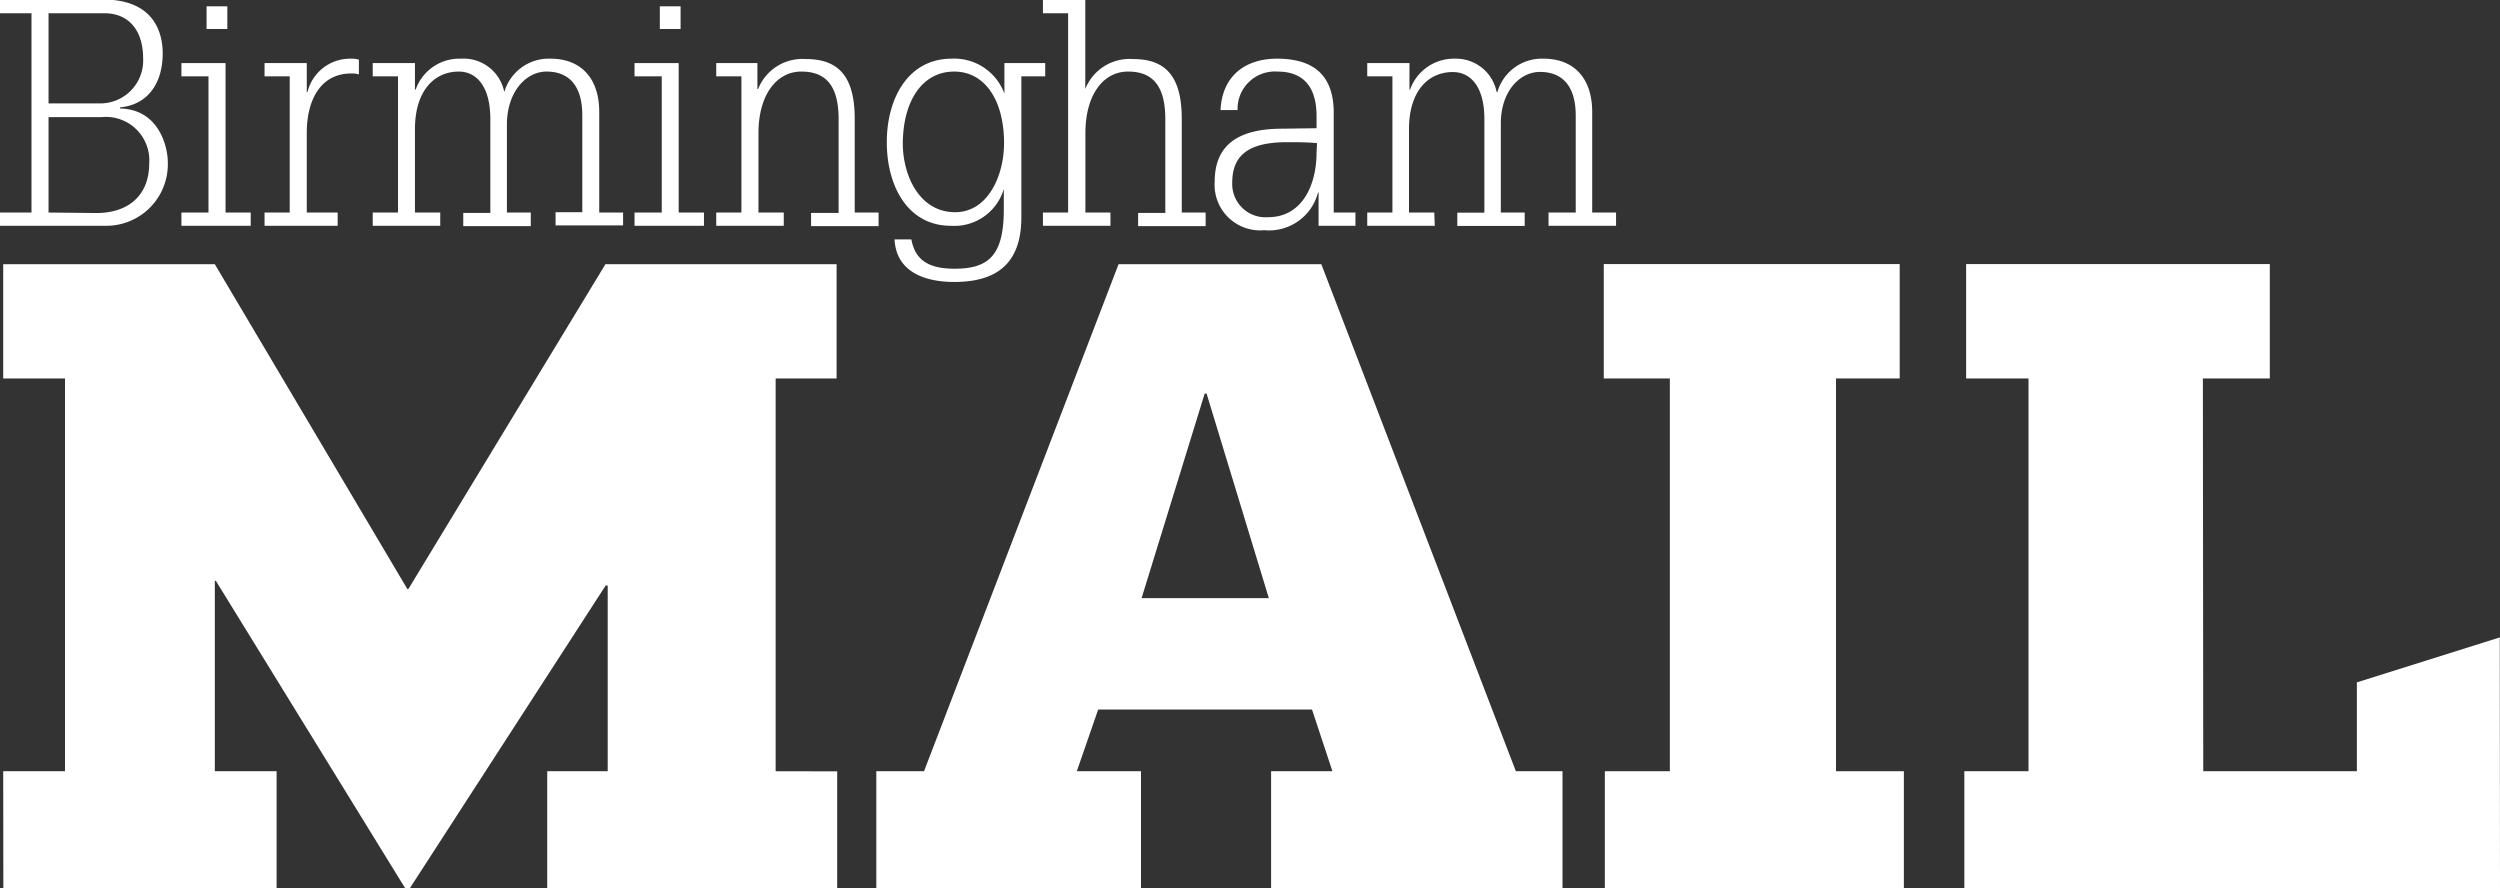
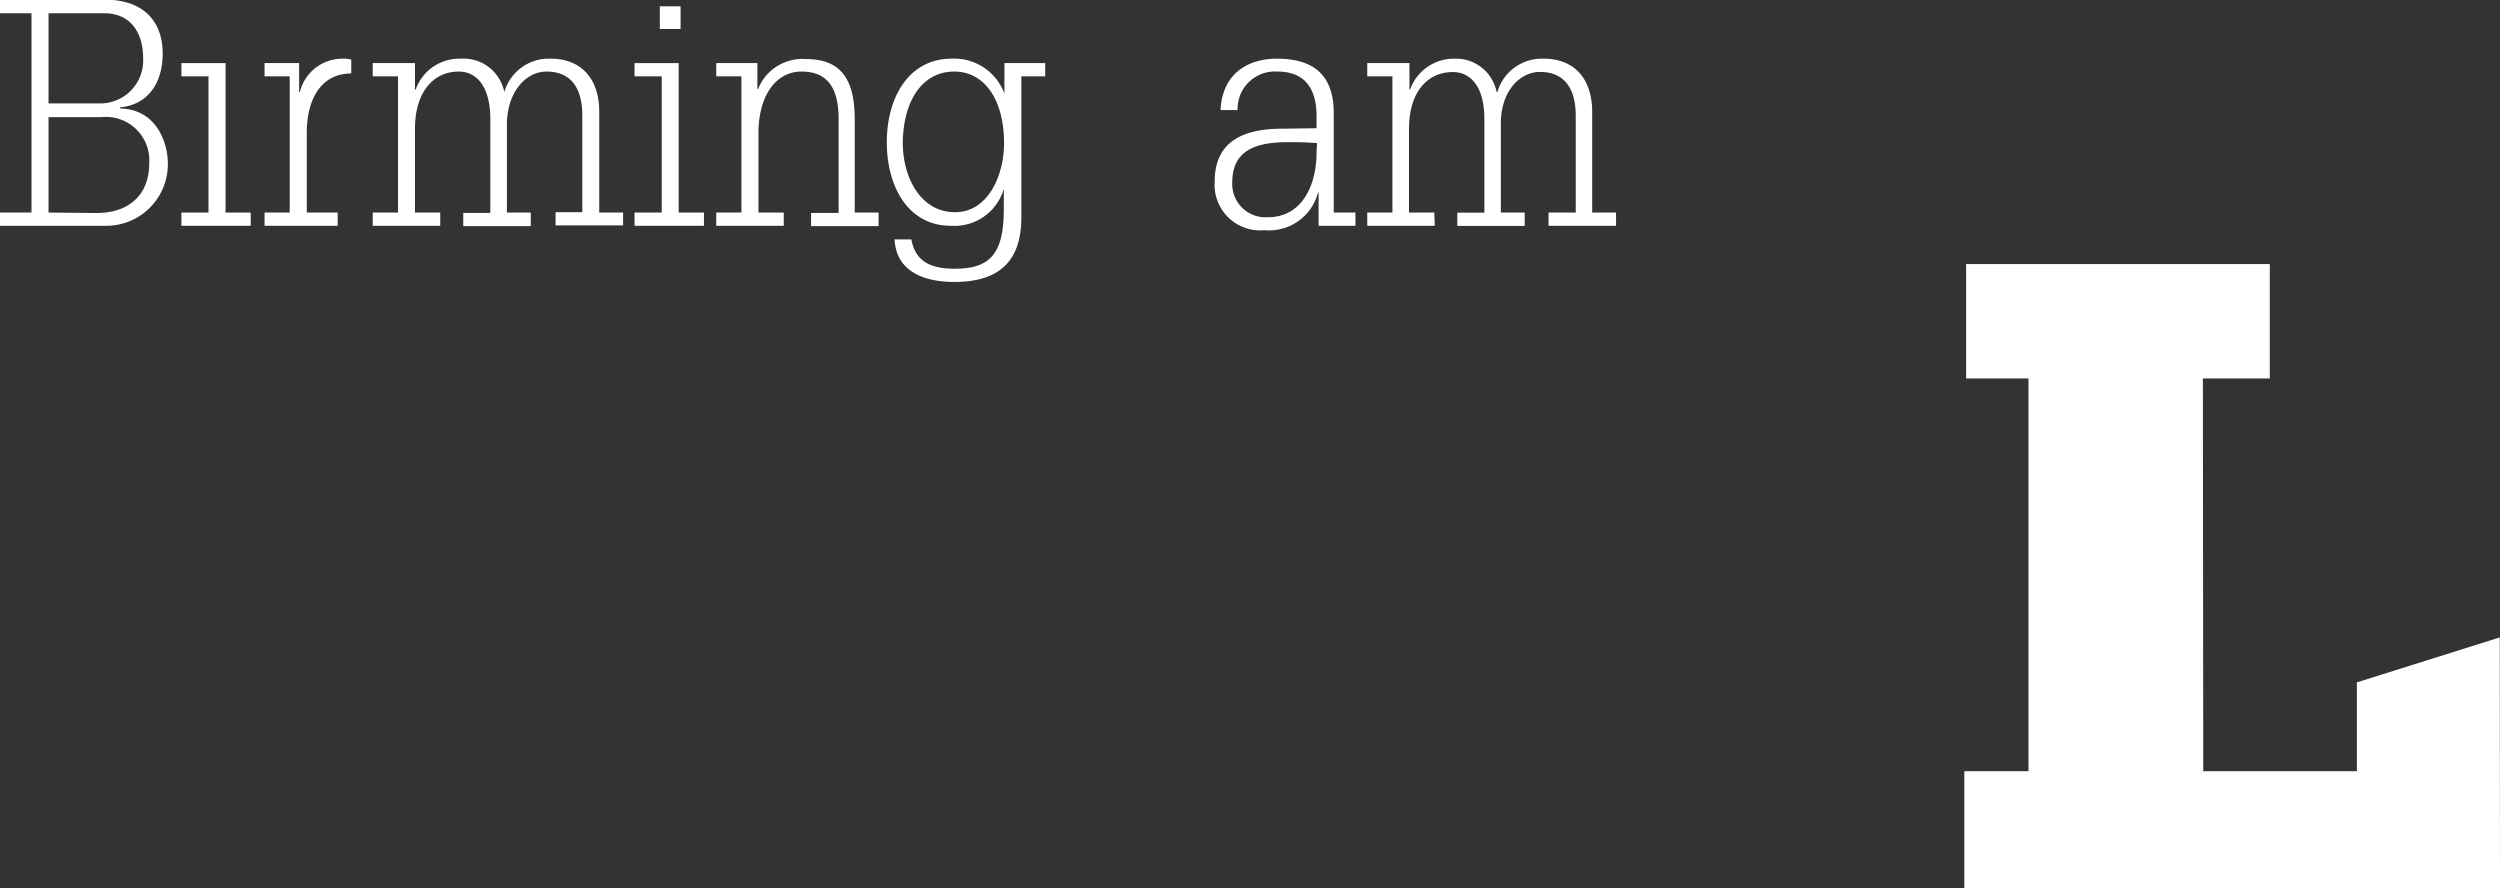
<svg xmlns="http://www.w3.org/2000/svg" viewBox="0 0 209.6 74.47">
  <rect x="0" y="0" width="209.6" height="74.47" fill="#333333" stroke="none" />
  <defs>
    <style>.cls-1{fill:#fff;}</style>
  </defs>
  <title>birm-mail</title>
  <g id="Layer_2" data-name="Layer 2">
    <g id="Layer_1-2" data-name="Layer 1">
      <rect class="cls-1" x="55.32" y="0.53" width="1.74" height="1.9" />
-       <rect class="cls-1" x="17.32" y="0.53" width="1.74" height="1.9" />
      <path class="cls-1" d="M36.91,17.82H34.79v-7C34.79,7.69,36.35,6,38.47,6,39.9,6,41.11,7.17,41.11,10v7.85H38.84v1.11H44.5V17.82h-2V10.34C42.54,7.69,44.1,6,45.82,6c1.93,0,3,1.24,3,3.67v8.12H46.58v1.11h5.66V17.82h-2V9.39c0-2.86-1.56-4.47-4.08-4.47a3.88,3.88,0,0,0-3.88,2.8h0a3.48,3.48,0,0,0-3.65-2.8,3.88,3.88,0,0,0-3.78,2.59h-.06V5.29H31.25V6.4h2.12V17.82H31.25v1.11h5.66Z" />
-       <path class="cls-1" d="M28.31,17.82H25.72V11.16c0-2.88,1.22-5,3.73-5a2,2,0,0,1,.64.08V5a2.4,2.4,0,0,0-.74-.08,3.67,3.67,0,0,0-3.57,2.8h-.06V5.29H22.18V6.4h2.11V17.82H22.18v1.11h6.13Z" />
+       <path class="cls-1" d="M28.31,17.82H25.72V11.16c0-2.88,1.22-5,3.73-5V5a2.4,2.4,0,0,0-.74-.08,3.67,3.67,0,0,0-3.57,2.8h-.06V5.29H22.18V6.4h2.11V17.82H22.18v1.11h6.13Z" />
      <polygon class="cls-1" points="59.02 17.82 56.9 17.82 56.9 5.29 53.2 5.29 53.2 6.4 55.48 6.4 55.48 17.82 53.2 17.82 53.2 18.93 59.02 18.93 59.02 17.82" />
      <path class="cls-1" d="M65.71,17.82H63.59V11.16C63.59,8,65.07,6,67.19,6S70.31,7.27,70.31,10v7.85H68v1.11h5.66V17.82h-2V10c0-3.44-1.22-5.05-4.1-5.05a4,4,0,0,0-4,2.51h-.06V5.29H60.05V6.4h2.11V17.82H60.05v1.11h5.66Z" />
-       <path class="cls-1" d="M89.55,17.82H87.44v1.11H93.1V17.82H91V11.16C91,8,92.46,6,94.58,6S97.7,7.27,97.7,10v7.85H95.42v1.11h5.66V17.82h-2V10c0-3.44-1.21-5.05-4.09-5.05a4,4,0,0,0-4,2.51h0V0H87.44V1.11h2.11Z" />
      <path class="cls-1" d="M120.25,17.82h-2.12v-7c0-3.12,1.56-4.78,3.68-4.78,1.42,0,2.64,1.14,2.64,3.94v7.85h-2.27v1.11h5.65V17.82h-2V10.34c0-2.65,1.56-4.31,3.28-4.31,1.93,0,3,1.24,3,3.67v8.12h-2.28v1.11h5.66V17.82h-2V9.39c0-2.86-1.56-4.47-4.07-4.47a3.88,3.88,0,0,0-3.88,2.8h-.06A3.47,3.47,0,0,0,122,4.92a3.9,3.9,0,0,0-3.78,2.59h-.05V5.29h-3.54V6.4h2.11V17.82h-2.11v1.11h5.66Z" />
      <path class="cls-1" d="M79.72,18.93a4.32,4.32,0,0,0,4.44-3.09h0v1.69c0,3.83-1.22,5-4.12,5-1.86,0-3.28-.5-3.63-2.46H75c.13,2.72,2.53,3.57,5,3.57,3.72,0,5.63-1.69,5.63-5.42V6.4h2V5.29H84.21V7.85h0a4.48,4.48,0,0,0-4.44-2.93c-3.57,0-5.42,3.25-5.42,7S76.15,18.93,79.72,18.93ZM80,6c2.57,0,4.18,2.4,4.18,6,0,2.72-1.35,5.79-4.1,5.79-3,0-4.39-3.07-4.39-5.79C75.72,8.43,77.34,6,80,6Z" />
      <path class="cls-1" d="M107.5,10.79c-4,0-5.66,1.61-5.66,4.44A3.82,3.82,0,0,0,106,19.3a4.24,4.24,0,0,0,4.5-3.15h.05v2.78h3.09V17.82h-1.82V9.49c0-2.56-1.06-4.57-4.76-4.57-2.64,0-4.6,1.43-4.73,4.31h1.43A3.13,3.13,0,0,1,107.1,6c2,0,3.28,1.08,3.28,3.75v1Zm2.88,2c0,2.7-1.19,5.42-4.07,5.42a2.79,2.79,0,0,1-3-2.88c0-2.28,1.32-3.41,4.6-3.41.79,0,1.61,0,2.51.08Z" />
      <polygon class="cls-1" points="21.02 17.82 18.91 17.82 18.91 5.29 15.21 5.29 15.21 6.4 17.48 6.4 17.48 17.82 15.21 17.82 15.21 18.93 21.02 18.93 21.02 17.82" />
-       <polygon class="cls-1" points="65.03 31.73 70.14 31.73 70.14 22.15 50.76 22.15 34.24 49.38 34.15 49.38 18.01 22.15 0.27 22.15 0.27 31.73 5.45 31.73 5.45 64.66 0.27 64.66 0.28 74.46 23.19 74.46 23.19 64.66 18.01 64.66 18.01 48.7 18.1 48.7 33.97 74.47 34.36 74.47 50.78 49.09 50.95 49.09 50.95 64.66 45.88 64.66 45.88 74.47 70.19 74.47 70.19 64.67 65.03 64.66 65.03 31.73" />
-       <path class="cls-1" d="M110.78,22.15h-17L77.47,64.66h-4v9.81H95.66V64.66H90.28l1.79-5.17H110l1.71,5.17h-5.14v9.81H131V64.66h-3.91Zm-15.07,28L101,33h.16l5.22,17.15Z" />
      <path class="cls-1" d="M14.07,13.64c0-1.5-.85-4.49-4-4.54V9c2.3-.21,3.57-2,3.57-4.52,0-1.8-.77-4.52-5-4.52H0V1.11H2.64V17.82H0v1.11H8.91A5.16,5.16,0,0,0,14.07,13.64ZM4.07,1.11H8.73C11,1.11,12,2.8,12,4.87a3.6,3.6,0,0,1-3.67,3.8H4.07Zm0,16.71v-8H8.51a3.64,3.64,0,0,1,4,3.89c0,2.64-1.72,4.15-4.42,4.15Z" />
-       <polygon class="cls-1" points="153.93 31.73 159.27 31.73 159.27 22.14 134.46 22.14 134.46 31.73 140 31.73 140 64.66 134.55 64.66 134.55 74.46 159.62 74.46 159.62 64.66 153.93 64.66 153.93 31.73" />
      <polygon class="cls-1" points="209.58 53.44 197.6 57.21 197.6 64.66 184.72 64.66 184.69 31.73 190.3 31.73 190.3 22.14 164.84 22.14 164.84 31.73 170.07 31.73 170.07 64.66 164.69 64.66 164.69 74.47 209.6 74.47 209.58 53.44" />
    </g>
  </g>
</svg>